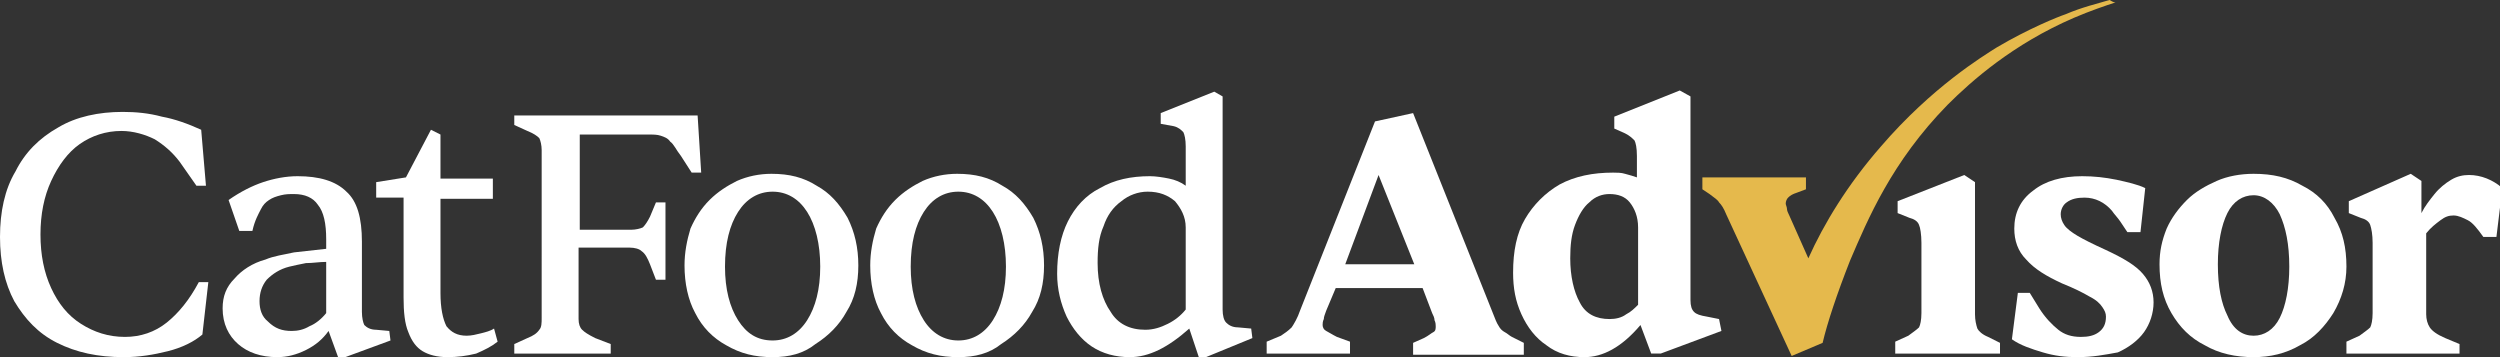
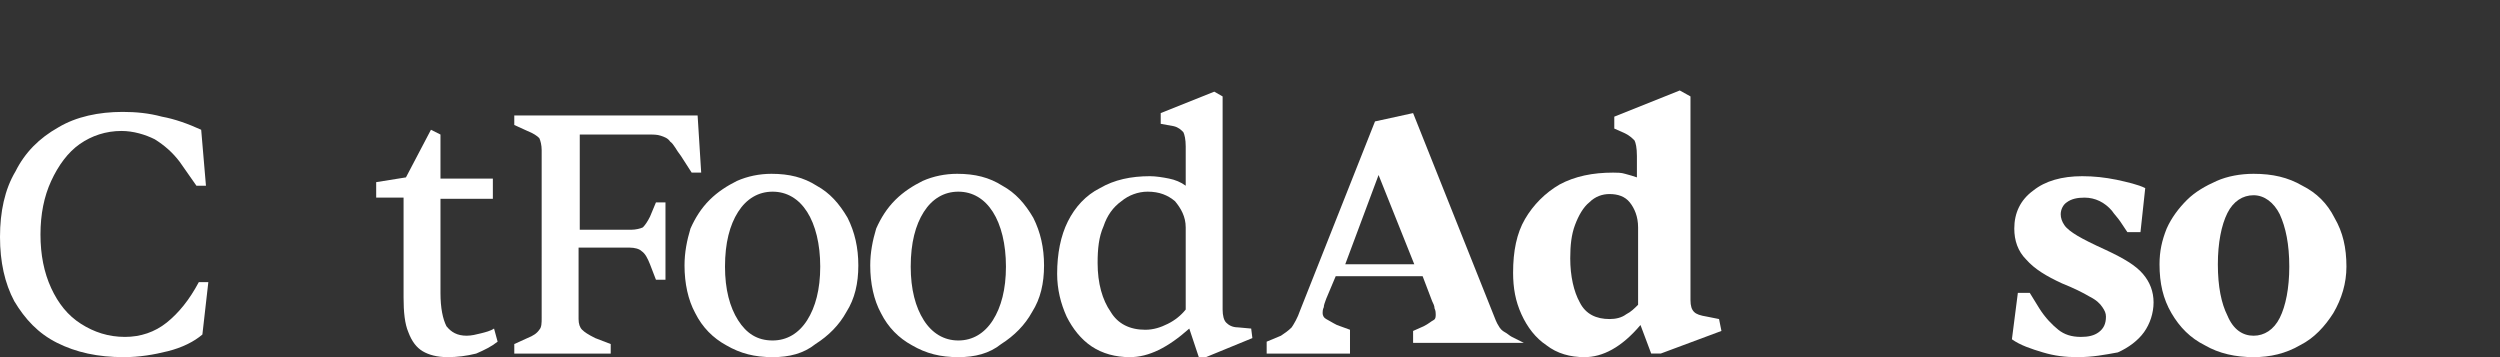
<svg xmlns="http://www.w3.org/2000/svg" xmlns:xlink="http://www.w3.org/1999/xlink" version="1.1" id="Layer_1" x="0px" y="0px" viewBox="0 0 210 30" style="enable-background:new 0 0 210 30;" xml:space="preserve">
  <rect x="0" y="0" width="210" height="30" fill="#333333" stroke="none" />
  <style type="text/css">
	.st0{clip-path:url(#SVGID_00000125568187414745350700000010071624961798325171_);}
	.st1{fill:#FFFFFF;}
	.st2{fill:#E5B94C;}
</style>
  <g>
    <defs>
      <rect id="SVGID_1_" width="210" height="30" />
    </defs>
    <clipPath id="SVGID_00000029013217088815098570000010826505681005129102_">
      <use xlink:href="#SVGID_1_" style="overflow:visible;" />
    </clipPath>
    <g style="clip-path:url(#SVGID_00000029013217088815098570000010826505681005129102_);">
      <path class="st1" d="M10.4,30c-2.2,0-4-0.4-5.6-1.2c-1.6-0.8-2.7-2-3.6-3.5C0.4,23.8,0,22,0,19.9c0-2.1,0.4-4,1.3-5.5    c0.8-1.6,2-2.8,3.6-3.7c1.5-0.9,3.4-1.3,5.4-1.3c1.1,0,2.2,0.1,3.3,0.4c1.1,0.2,2.2,0.6,3.3,1.1l0.4,4.7h-0.8l-1.4-2    c-0.6-0.8-1.3-1.4-2.1-1.9c-0.8-0.4-1.8-0.7-2.8-0.7c-1.3,0-2.5,0.4-3.5,1.1s-1.8,1.8-2.4,3.1c-0.6,1.3-0.9,2.8-0.9,4.5    c0,1.7,0.3,3.2,0.9,4.5c0.6,1.3,1.4,2.3,2.5,3c1.1,0.7,2.3,1.1,3.7,1.1c1.3,0,2.5-0.4,3.5-1.2c1-0.8,1.9-1.9,2.7-3.4h0.8L17,28.1    c-0.7,0.6-1.7,1.1-2.9,1.4S11.7,30,10.4,30z" />
-       <path class="st1" d="M23.3,30c-1.4,0-2.5-0.4-3.3-1.1c-0.8-0.7-1.3-1.7-1.3-3c0-1,0.3-1.8,1-2.5c0.6-0.7,1.5-1.3,2.6-1.6    c0.7-0.3,1.5-0.4,2.4-0.6c0.9-0.1,1.8-0.2,2.7-0.3v-0.8c0-1.3-0.2-2.3-0.7-2.9c-0.4-0.6-1.1-0.9-2-0.9c-0.4,0-0.7,0-1.1,0.1    c-0.4,0.1-0.7,0.2-1,0.4c-0.3,0.2-0.5,0.4-0.7,0.8c-0.2,0.4-0.5,0.9-0.7,1.8h-1.1l-0.9-2.6c1-0.7,2-1.2,2.9-1.5    c0.9-0.3,1.9-0.5,2.9-0.5c1.8,0,3.2,0.4,4.1,1.3c0.9,0.8,1.3,2.2,1.3,4.2v5.9c0,0.5,0.1,0.9,0.2,1.1c0.2,0.2,0.5,0.4,1,0.4    l1.1,0.1l0.1,0.8L29,30h-0.6l-0.8-2.2c-0.5,0.7-1.1,1.2-1.9,1.6C24.9,29.8,24.1,30,23.3,30z M24.5,27.8c0.5,0,1-0.1,1.5-0.4    c0.5-0.2,1-0.6,1.4-1.1v-4.3c-0.6,0-1.1,0.1-1.7,0.1c-0.5,0.1-1,0.2-1.4,0.3c-0.8,0.2-1.4,0.6-1.9,1.1c-0.4,0.5-0.6,1.1-0.6,1.8    c0,0.7,0.2,1.3,0.7,1.7C23.1,27.6,23.7,27.8,24.5,27.8z" />
      <path class="st1" d="M37.6,30c-0.9,0-1.6-0.2-2.1-0.5s-0.9-0.8-1.2-1.6c-0.3-0.7-0.4-1.7-0.4-2.9v-8.4h-2.3v-1.3l2.5-0.4l2.1-4    l0.8,0.4V15h4.4v1.7H37v7.9c0,1.3,0.2,2.2,0.5,2.8c0.4,0.5,0.9,0.8,1.7,0.8c0.4,0,0.8-0.1,1.2-0.2c0.4-0.1,0.8-0.2,1.1-0.4    l0.3,1.1c-0.5,0.4-1.1,0.7-1.8,1C39.2,29.9,38.4,30,37.6,30z" />
      <path class="st1" d="M51.4,29.7h-8.2v-0.8l1.1-0.5c0.5-0.2,0.8-0.4,1-0.7c0.2-0.2,0.2-0.6,0.2-1V12.6c0-0.4-0.1-0.8-0.2-1    c-0.2-0.2-0.5-0.4-1-0.6l-1.1-0.5V9.7h15.4l0.3,4.8h-0.8l-0.9-1.4c-0.4-0.5-0.6-1-0.9-1.2c-0.2-0.3-0.5-0.4-0.8-0.5    c-0.3-0.1-0.6-0.1-1.1-0.1h-5.7v8h4.3c0.4,0,0.8-0.1,1-0.2c0.2-0.2,0.4-0.5,0.6-0.9l0.5-1.2h0.8v6.5h-0.8l-0.5-1.3    c-0.2-0.5-0.4-0.9-0.7-1.1c-0.2-0.2-0.6-0.3-1-0.3h-4.3v6c0,0.4,0.1,0.7,0.3,0.9c0.2,0.2,0.5,0.4,1.1,0.7l1.3,0.5V29.7z" />
      <path class="st1" d="M64.9,30c-1.5,0-2.7-0.3-3.9-1c-1.1-0.6-2-1.5-2.6-2.7c-0.6-1.1-0.9-2.5-0.9-4c0-1.1,0.2-2.1,0.5-3.1    c0.4-0.9,0.9-1.7,1.6-2.4c0.7-0.7,1.5-1.2,2.3-1.6c0.9-0.4,1.9-0.6,2.9-0.6c1.5,0,2.7,0.3,3.8,1c1.1,0.6,1.9,1.5,2.6,2.7    c0.6,1.2,0.9,2.5,0.9,4c0,1.5-0.3,2.8-1,3.9c-0.6,1.1-1.5,2-2.6,2.7C67.5,29.7,66.3,30,64.9,30z M64.9,28.6c1.2,0,2.2-0.6,2.9-1.7    c0.7-1.1,1.1-2.6,1.1-4.5c0-1.9-0.4-3.5-1.1-4.6c-0.7-1.1-1.7-1.7-2.9-1.7c-1.2,0-2.2,0.6-2.9,1.7c-0.7,1.1-1.1,2.6-1.1,4.6    c0,1.9,0.4,3.4,1.1,4.5C62.7,28,63.6,28.6,64.9,28.6z" />
      <path class="st1" d="M80.5,30c-1.5,0-2.7-0.3-3.9-1c-1.1-0.6-2-1.5-2.6-2.7c-0.6-1.1-0.9-2.5-0.9-4c0-1.1,0.2-2.1,0.5-3.1    c0.4-0.9,0.9-1.7,1.6-2.4c0.7-0.7,1.5-1.2,2.3-1.6c0.9-0.4,1.9-0.6,2.9-0.6c1.5,0,2.7,0.3,3.8,1c1.1,0.6,1.9,1.5,2.6,2.7    c0.6,1.2,0.9,2.5,0.9,4c0,1.5-0.3,2.8-1,3.9c-0.6,1.1-1.5,2-2.6,2.7C83.1,29.7,81.9,30,80.5,30z M80.5,28.6c1.2,0,2.2-0.6,2.9-1.7    c0.7-1.1,1.1-2.6,1.1-4.5c0-1.9-0.4-3.5-1.1-4.6c-0.7-1.1-1.7-1.7-2.9-1.7s-2.2,0.6-2.9,1.7c-0.7,1.1-1.1,2.6-1.1,4.6    c0,1.9,0.4,3.4,1.1,4.5C78.3,28,79.3,28.6,80.5,28.6z" />
      <path class="st1" d="M94.9,30c-1.2,0-2.3-0.3-3.2-0.9c-0.9-0.6-1.6-1.5-2.1-2.5c-0.5-1.1-0.8-2.3-0.8-3.6c0-1.7,0.3-3.2,0.9-4.4    c0.6-1.2,1.5-2.2,2.7-2.8c1.2-0.7,2.6-1,4.2-1c0.5,0,1.1,0.1,1.6,0.2c0.5,0.1,1,0.3,1.4,0.6v-3.3c0-0.6-0.1-1-0.2-1.2    c-0.2-0.2-0.4-0.4-0.8-0.5l-1.1-0.2V9.5l4.5-1.8l0.7,0.4v17.9c0,0.5,0.1,0.9,0.3,1.1c0.2,0.2,0.5,0.4,1,0.4l1.1,0.1l0.1,0.8    l-3.9,1.6h-0.6l-0.8-2.4C98.1,29.2,96.5,30,94.9,30z M96.2,27.7c0.7,0,1.3-0.2,1.9-0.5c0.6-0.3,1.1-0.7,1.5-1.2v-6.9    c0-0.9-0.4-1.6-0.9-2.2c-0.6-0.5-1.3-0.8-2.3-0.8c-0.8,0-1.6,0.3-2.2,0.8c-0.7,0.5-1.2,1.2-1.5,2.1c-0.4,0.9-0.5,1.9-0.5,3.1    c0,1.7,0.4,3.1,1.1,4.1C93.9,27.2,94.9,27.7,96.2,27.7z" />
-       <path class="st1" d="M113.4,29.7h-7v-1l1.2-0.5c0.3-0.2,0.6-0.4,0.9-0.7c0.2-0.3,0.5-0.8,0.7-1.4l6.3-15.9l3.2-0.7l6.7,16.8    c0.2,0.5,0.3,0.8,0.5,1.1c0.1,0.2,0.3,0.4,0.5,0.5c0.2,0.1,0.4,0.3,0.6,0.4l1,0.5v1h-9.3v-1l0.9-0.4c0.4-0.2,0.6-0.4,0.8-0.5    c0.2-0.1,0.2-0.3,0.2-0.5c0-0.1,0-0.3-0.1-0.5c0-0.2-0.1-0.4-0.2-0.6l-0.8-2.1h-7.3l-0.8,1.9c-0.1,0.3-0.2,0.5-0.2,0.7    c-0.1,0.2-0.1,0.4-0.1,0.5c0,0.2,0.1,0.4,0.3,0.5c0.2,0.1,0.5,0.3,0.9,0.5l1.1,0.4V29.7z M115.8,14.7l-2.8,7.5h5.8L115.8,14.7z" />
+       <path class="st1" d="M113.4,29.7h-7v-1l1.2-0.5c0.3-0.2,0.6-0.4,0.9-0.7c0.2-0.3,0.5-0.8,0.7-1.4l6.3-15.9l3.2-0.7l6.7,16.8    c0.2,0.5,0.3,0.8,0.5,1.1c0.1,0.2,0.3,0.4,0.5,0.5c0.2,0.1,0.4,0.3,0.6,0.4l1,0.5h-9.3v-1l0.9-0.4c0.4-0.2,0.6-0.4,0.8-0.5    c0.2-0.1,0.2-0.3,0.2-0.5c0-0.1,0-0.3-0.1-0.5c0-0.2-0.1-0.4-0.2-0.6l-0.8-2.1h-7.3l-0.8,1.9c-0.1,0.3-0.2,0.5-0.2,0.7    c-0.1,0.2-0.1,0.4-0.1,0.5c0,0.2,0.1,0.4,0.3,0.5c0.2,0.1,0.5,0.3,0.9,0.5l1.1,0.4V29.7z M115.8,14.7l-2.8,7.5h5.8L115.8,14.7z" />
      <path class="st1" d="M133.1,30c-1.2,0-2.3-0.3-3.2-1c-0.9-0.6-1.6-1.5-2.1-2.6c-0.5-1.1-0.7-2.2-0.7-3.5c0-1.8,0.3-3.3,1-4.5    c0.7-1.2,1.7-2.2,2.9-2.9c1.3-0.7,2.8-1,4.5-1c0.3,0,0.7,0,1,0.1c0.4,0.1,0.7,0.2,1,0.3v-1.8c0-0.7-0.1-1.1-0.2-1.3    c-0.2-0.2-0.4-0.4-0.8-0.6l-0.9-0.4v-1l5.5-2.2l0.9,0.5v17.1c0,0.5,0.1,0.8,0.3,1c0.2,0.2,0.5,0.3,1.1,0.4l1,0.2l0.2,1l-5.1,1.9    h-0.8l-0.9-2.4C136.2,29.2,134.6,30,133.1,30z M135.2,26.8c0.5,0,1-0.1,1.4-0.4c0.4-0.2,0.7-0.5,1-0.8v-6.5c0-0.9-0.3-1.6-0.7-2.1    c-0.4-0.5-1-0.7-1.7-0.7c-0.6,0-1.2,0.2-1.7,0.7c-0.5,0.4-0.9,1.1-1.2,1.9c-0.3,0.8-0.4,1.7-0.4,2.8c0,1.5,0.3,2.8,0.8,3.7    C133.2,26.4,134.1,26.8,135.2,26.8z" />
-       <path class="st1" d="M167.9,29.7h-8.7v-1l1.1-0.5c0.4-0.3,0.7-0.5,0.9-0.7c0.1-0.2,0.2-0.6,0.2-1.2v-5.9c0-0.7-0.1-1.3-0.2-1.5    c-0.1-0.3-0.4-0.5-0.8-0.6l-1-0.4v-1l5.6-2.2l0.9,0.6v11.1c0,0.5,0.1,0.9,0.2,1.2c0.1,0.2,0.4,0.5,0.9,0.7l1,0.5V29.7z" />
      <path class="st1" d="M174.5,30c-1,0-1.9-0.1-2.9-0.4c-1-0.3-1.9-0.6-2.6-1.1l0.5-3.9h1l0.8,1.3c0.5,0.8,1.1,1.4,1.6,1.8    c0.5,0.4,1.1,0.6,1.9,0.6c0.6,0,1.1-0.1,1.5-0.4c0.4-0.3,0.6-0.7,0.6-1.3c0-0.3-0.1-0.5-0.3-0.8c-0.2-0.3-0.5-0.6-1.1-0.9    c-0.5-0.3-1.3-0.7-2.3-1.1c-1.3-0.6-2.3-1.2-3-2c-0.7-0.7-1-1.6-1-2.6c0-1.3,0.5-2.4,1.6-3.2c1-0.8,2.4-1.2,4.1-1.2    c1,0,1.9,0.1,2.9,0.3c0.9,0.2,1.8,0.4,2.4,0.7l-0.4,3.7h-1.1c-0.2-0.3-0.4-0.6-0.6-0.9c-0.2-0.3-0.5-0.6-0.7-0.9    c-0.6-0.7-1.4-1.1-2.3-1.1c-0.6,0-1.1,0.1-1.5,0.4c-0.3,0.2-0.5,0.6-0.5,1c0,0.3,0.1,0.6,0.3,0.9c0.2,0.3,0.6,0.6,1.1,0.9    c0.5,0.3,1.3,0.7,2.4,1.2c1.5,0.7,2.5,1.3,3.1,2c0.6,0.7,0.9,1.5,0.9,2.4c0,0.9-0.3,1.8-0.8,2.5c-0.5,0.7-1.3,1.3-2.2,1.7    C176.8,29.8,175.8,30,174.5,30z" />
      <path class="st1" d="M189.3,30c-1.5,0-2.9-0.3-4.1-1c-1.2-0.6-2.1-1.5-2.8-2.7c-0.7-1.2-1-2.5-1-4.1c0-1.1,0.2-2,0.6-3    c0.4-0.9,1-1.7,1.7-2.4c0.7-0.7,1.6-1.2,2.5-1.6c0.9-0.4,2-0.6,3.1-0.6c1.6,0,2.9,0.3,4.1,1c1.2,0.6,2.1,1.5,2.7,2.7    c0.7,1.2,1,2.5,1,4.1c0,1.4-0.4,2.7-1.1,3.9c-0.7,1.1-1.6,2.1-2.8,2.7C192,29.7,190.7,30,189.3,30z M189.3,28.2    c0.9,0,1.7-0.5,2.2-1.5c0.5-1,0.8-2.5,0.8-4.3c0-1.9-0.3-3.3-0.8-4.4c-0.5-1-1.3-1.6-2.2-1.6c-0.9,0-1.7,0.5-2.2,1.5    c-0.5,1-0.8,2.5-0.8,4.3c0,1.9,0.3,3.3,0.8,4.3C187.6,27.7,188.4,28.2,189.3,28.2z" />
-       <path class="st1" d="M206.4,29.7h-9.3v-1l1.1-0.5c0.4-0.3,0.7-0.5,0.9-0.7c0.1-0.2,0.2-0.6,0.2-1.2v-5.9c0-0.7-0.1-1.2-0.2-1.5    c-0.1-0.3-0.4-0.5-0.8-0.6l-1-0.4v-1l5.2-2.3l0.9,0.6v2.7c0.3-0.6,0.7-1.1,1.1-1.6c0.4-0.5,0.9-0.9,1.4-1.2c0.5-0.3,1-0.4,1.5-0.4    c1,0,2,0.4,2.8,1.1l-0.5,4.1h-1.1c-0.5-0.7-0.9-1.2-1.3-1.4s-0.8-0.4-1.2-0.4c-0.4,0-0.7,0.1-1.1,0.4c-0.4,0.3-0.8,0.6-1.2,1.1    v6.8c0,0.4,0.1,0.8,0.3,1.1c0.2,0.3,0.6,0.6,1.3,0.9l1.2,0.5V29.7z" />
-       <path class="st2" d="M177.2,0c-1,0.3-2.3,0.6-3.7,1.2c-0.6,0.2-3.1,1.2-5.8,2.8c-1.1,0.7-5.4,3.3-9.7,8.3    c-2.8,3.2-4.8,6.5-6.1,9.4l-1.6-3.6c-0.1-0.2-0.2-0.4-0.2-0.6c0-0.1-0.1-0.3-0.1-0.4c0-0.2,0.1-0.4,0.2-0.5    c0.2-0.2,0.4-0.3,0.7-0.4l0.8-0.3v-1H143v1l0.6,0.4c0.4,0.3,0.7,0.5,0.8,0.7c0.2,0.2,0.4,0.5,0.6,1l5.5,11.9l2.6-1.1    c0.4-1.7,1.2-4.1,2.3-6.9c1.5-3.5,3.5-8.3,8.2-13.1c2-2,5.5-5.1,10.6-7.3c1.4-0.6,2.6-1,3.5-1.3C177.5,0.2,177.4,0.1,177.2,0z" />
    </g>
  </g>
</svg>